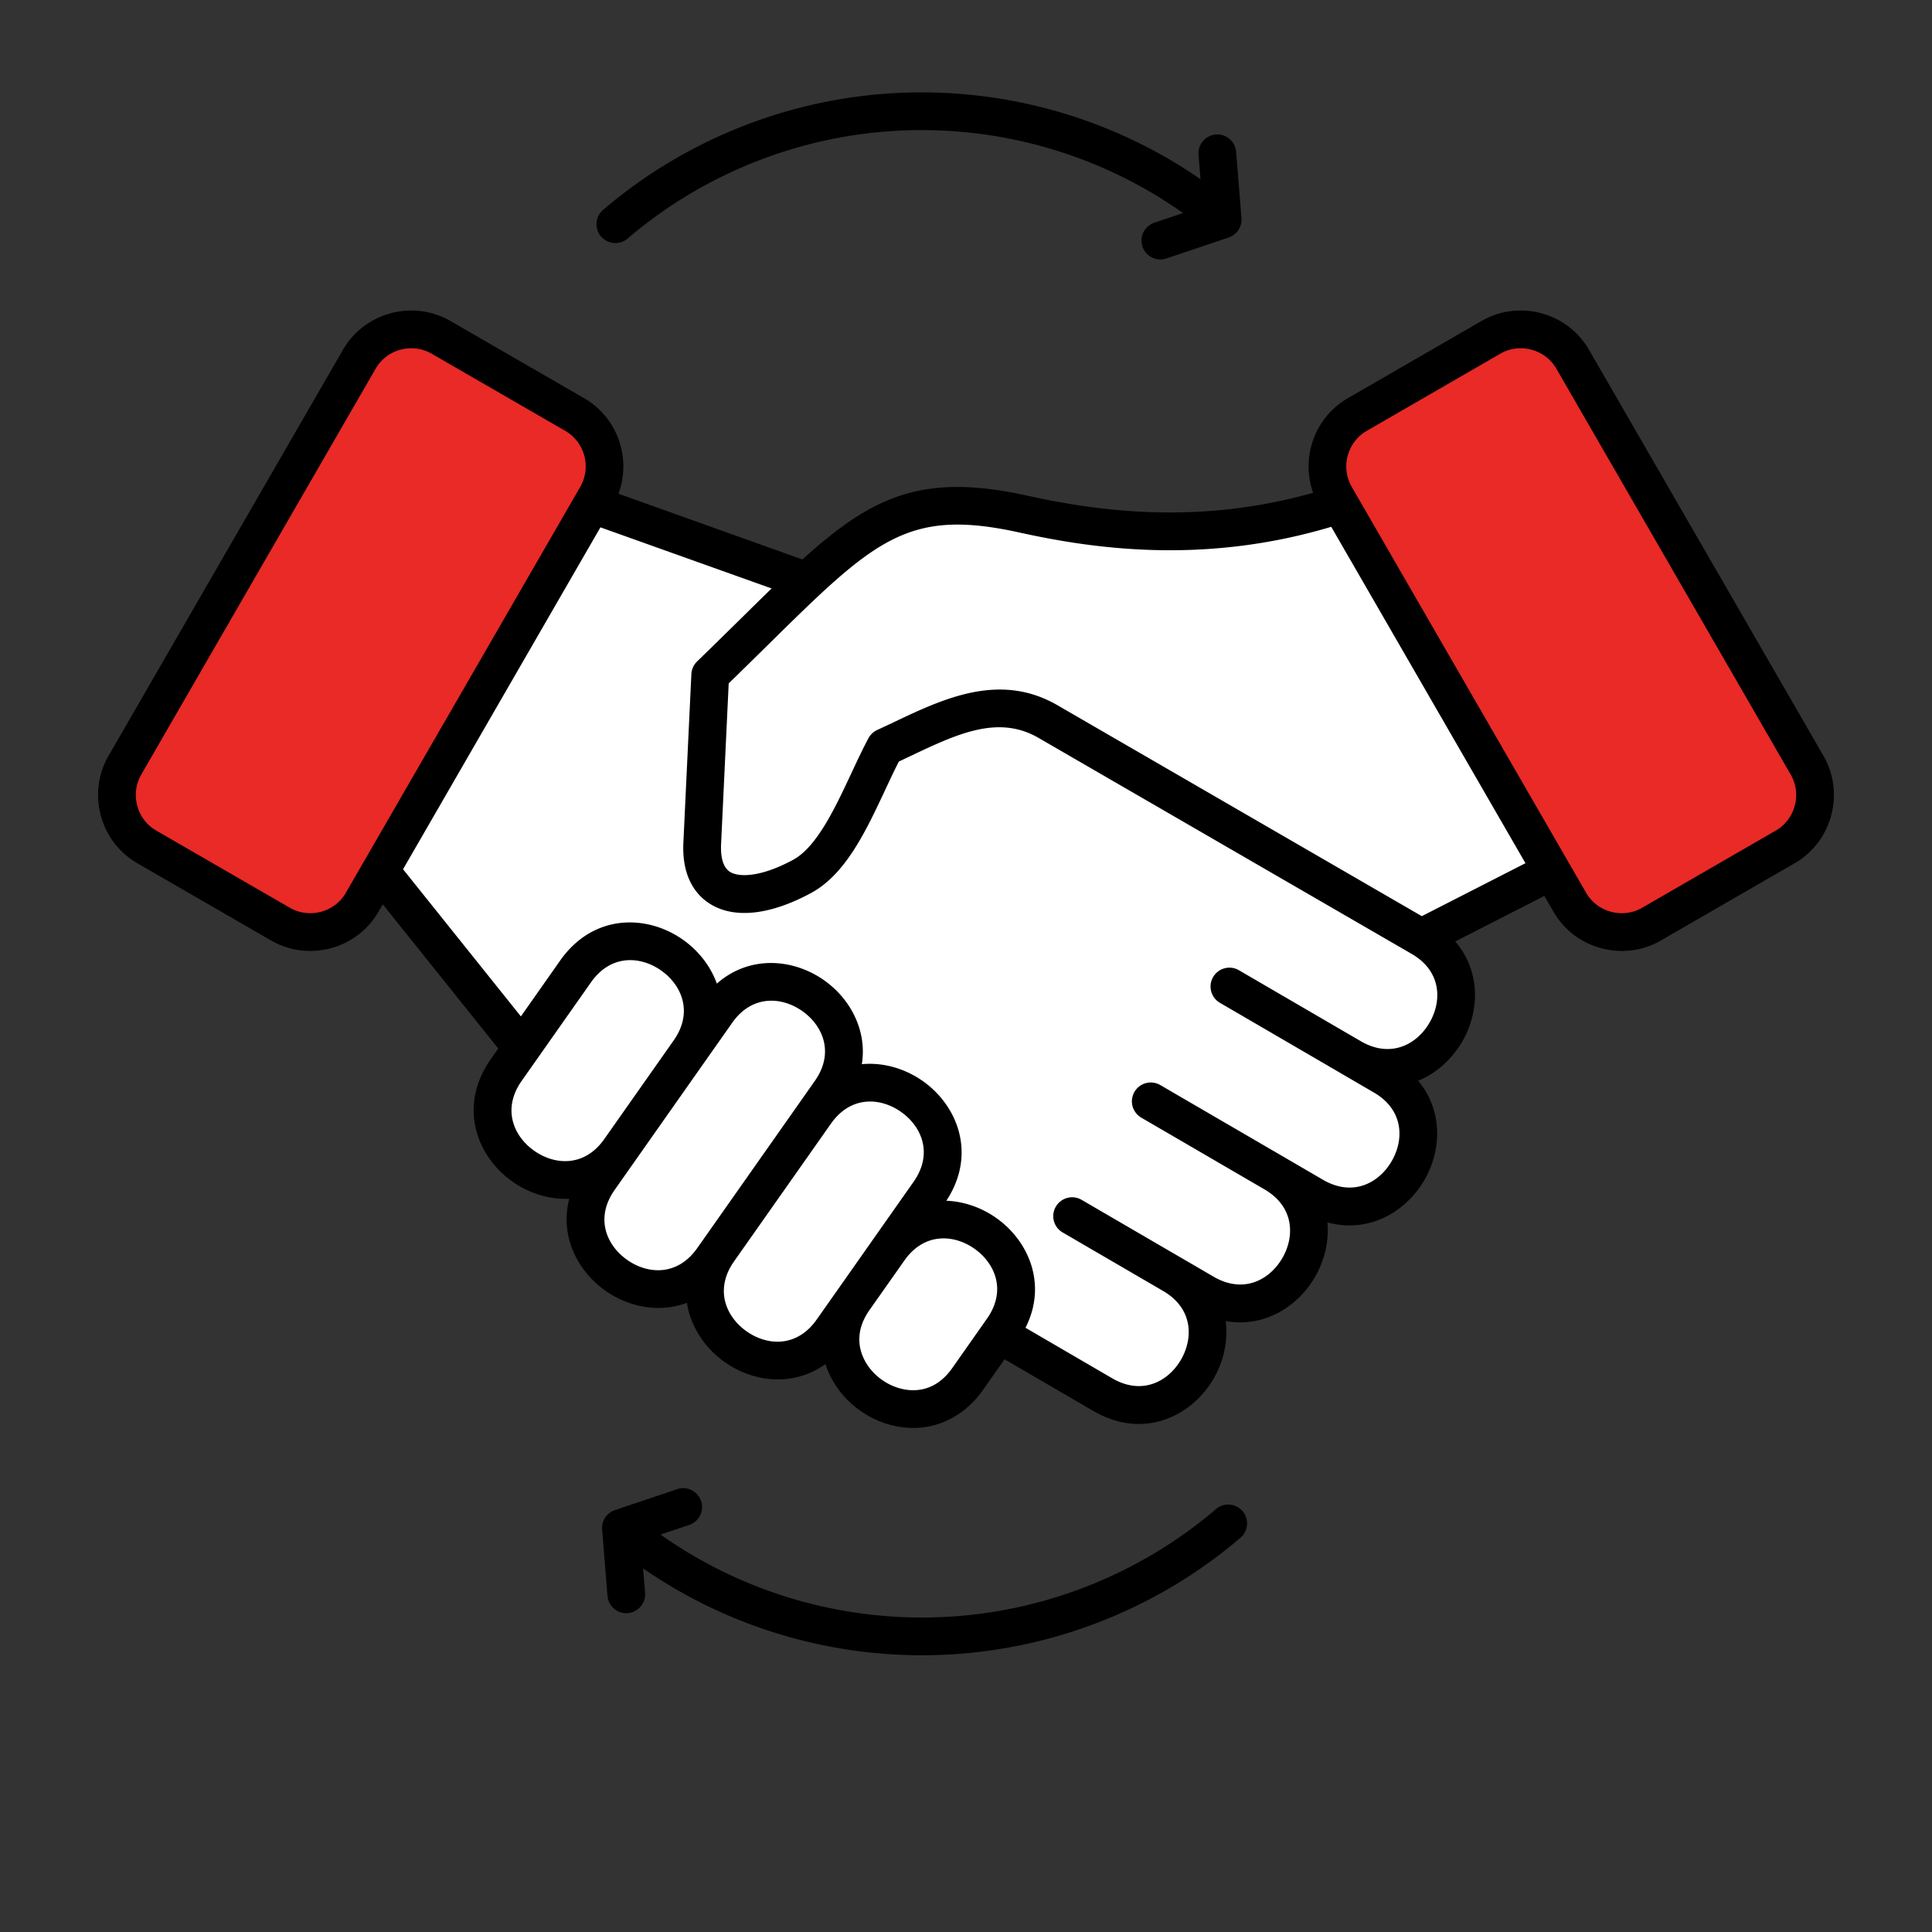
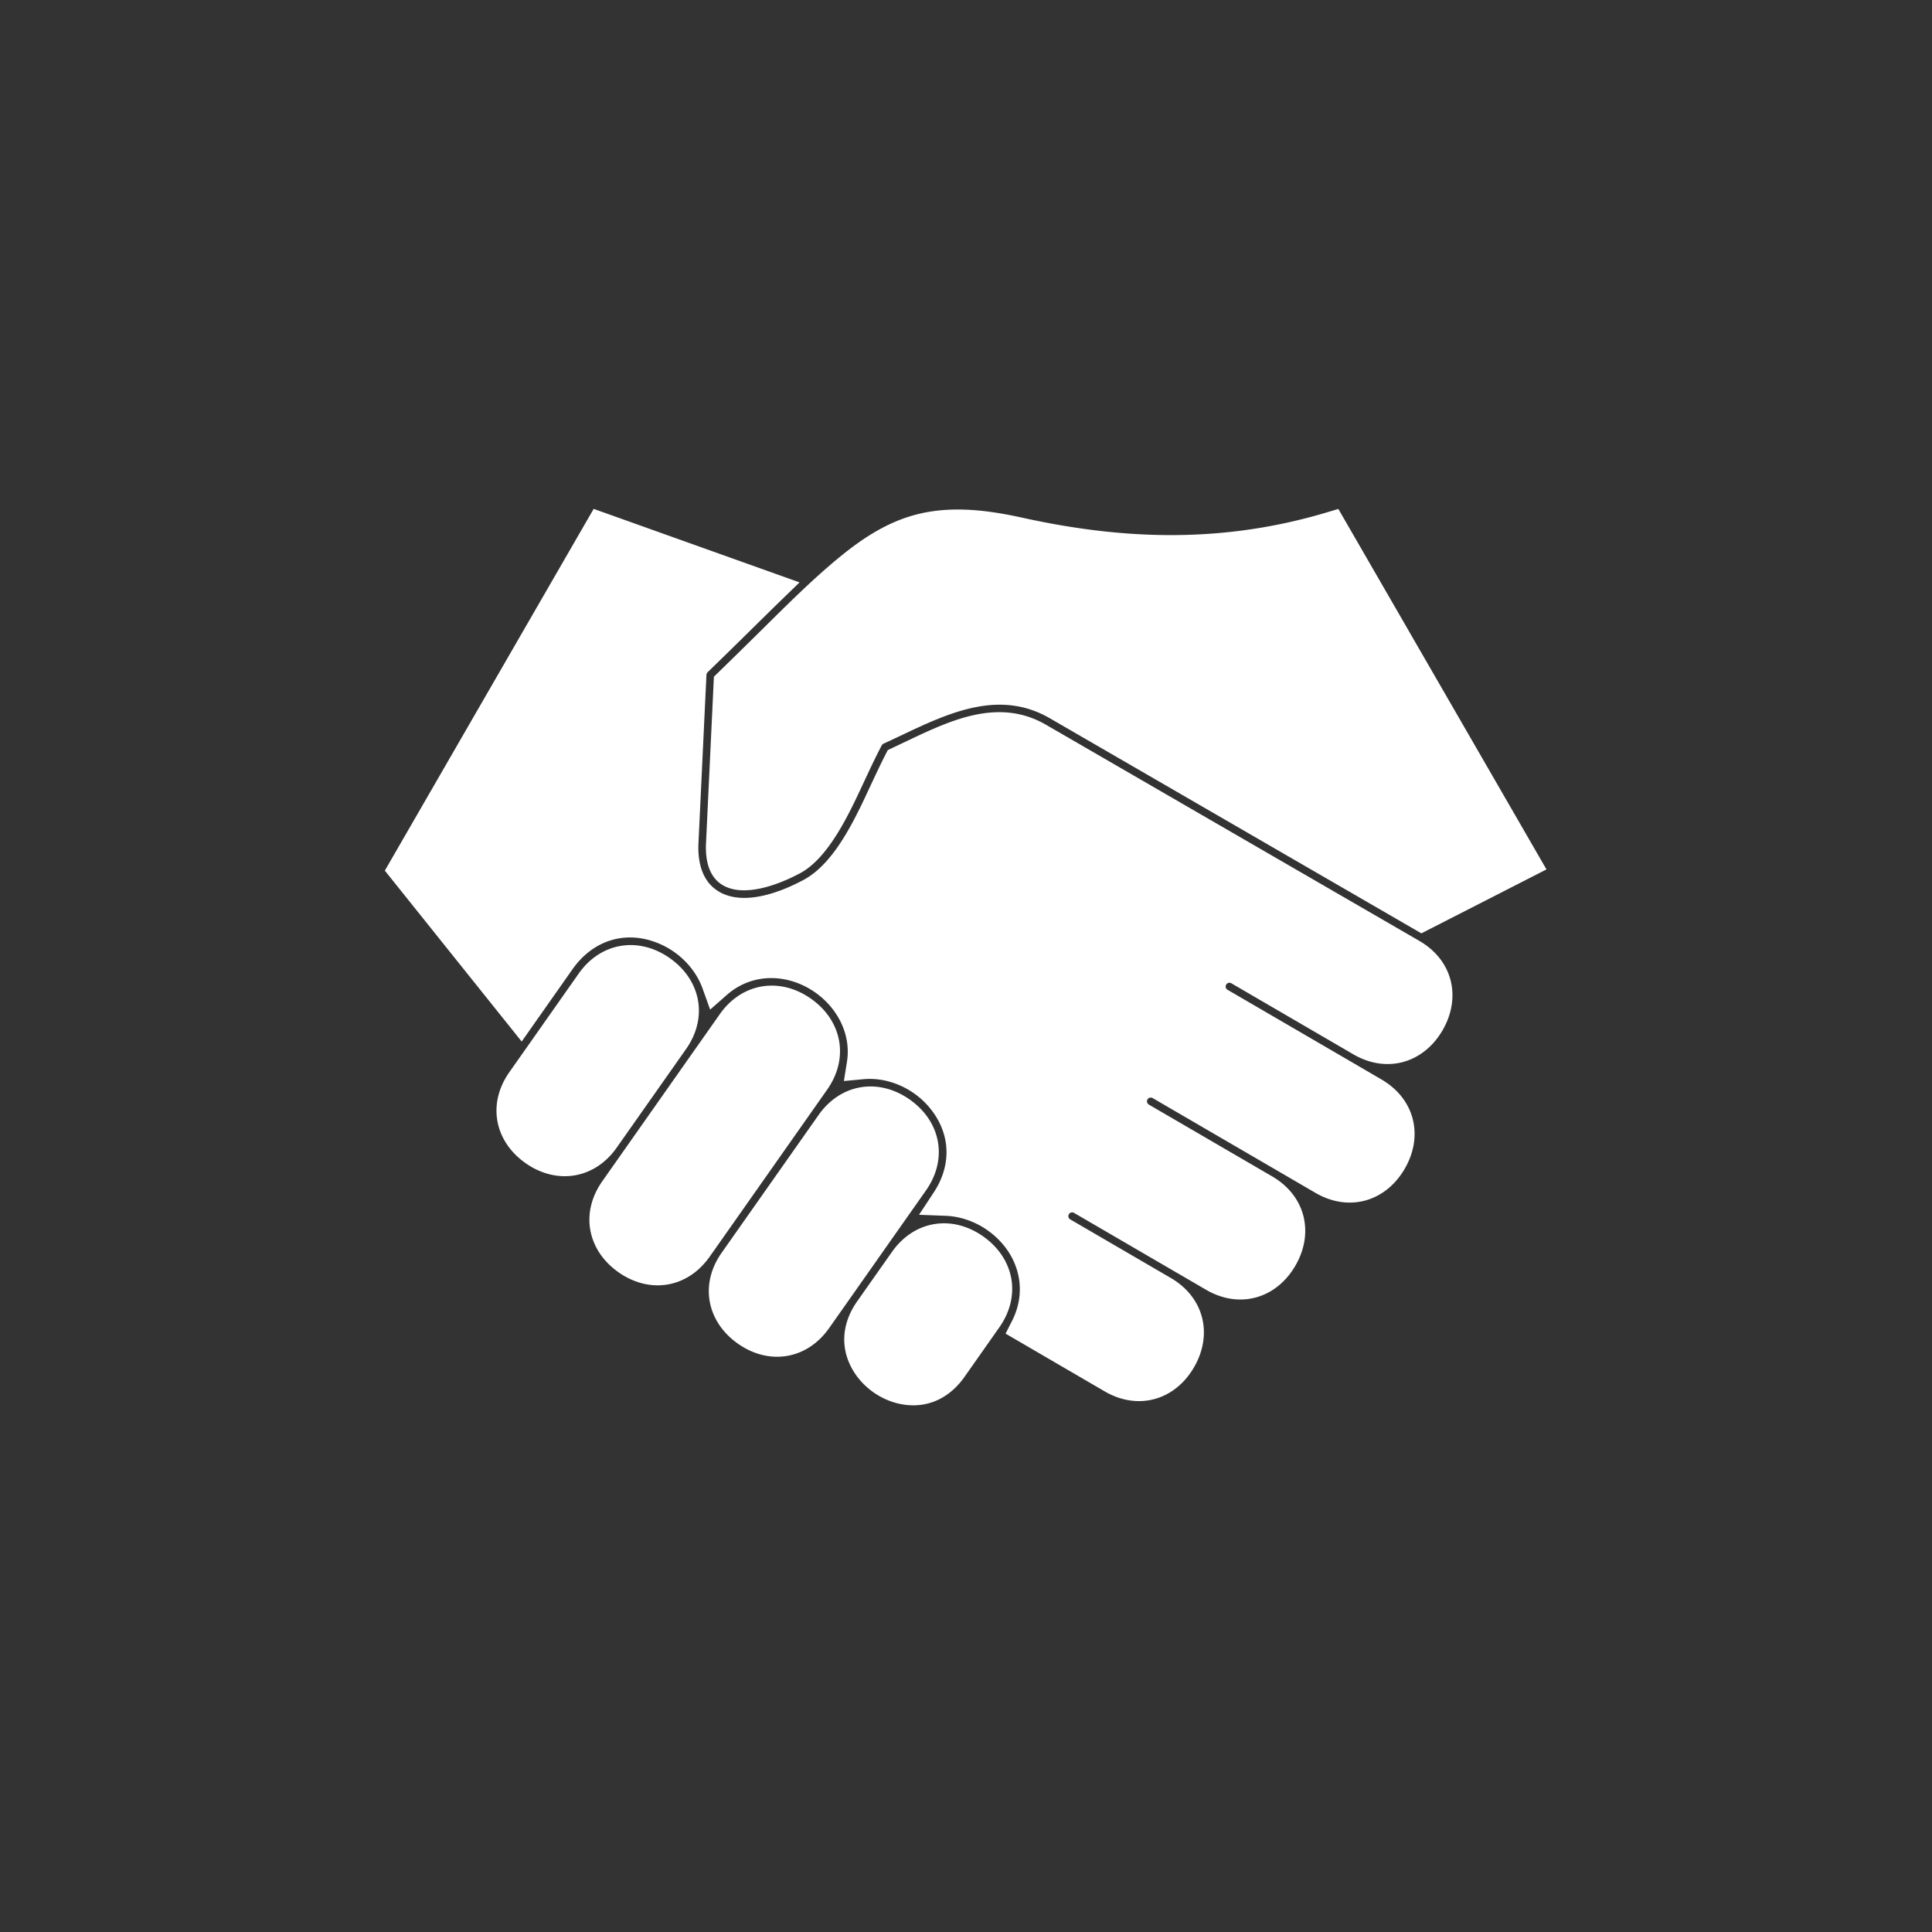
<svg xmlns="http://www.w3.org/2000/svg" version="1.1" width="512" height="512" x="0" y="0" viewBox="0 0 512 512" style="enable-background:new 0 0 512 512" xml:space="preserve" class="">
  <rect x="0" y="0" width="512" height="512" fill="#333333" stroke="none" />
  <g>
    <g fill-rule="evenodd" clip-rule="evenodd">
      <path fill="#ffffff" d="m359.635 282.301 6.46 3.764c8.874 5.17 11.216 15.008 6.154 23.698-5.057 8.681-14.769 11.528-23.647 6.354l-10.468-6.1-32.664-19.01a.998.998 0 1 0-1.004 1.725l32.65 19.01c8.88 5.17 11.217 15.028 6.153 23.714-5.066 8.69-14.781 11.514-23.66 6.339l-7.406-4.316h-.009l-27.566-16.052a.997.997 0 1 0-1.002 1.726l26.633 15.513c8.876 5.17 11.212 15.023 6.153 23.707-5.058 8.683-14.784 11.526-23.661 6.354l-26.263-15.302 1.711-3.367c4.492-8.839 1.362-18.495-6.517-24.035-3.222-2.266-7.097-3.664-11.044-3.817l-7.087-.274 3.901-5.923c4.257-6.464 4.622-13.885.384-20.448a21.207 21.207 0 0 0-5.604-5.808c-3.88-2.728-8.704-4.2-13.454-3.752l-5.136.484.81-5.095c1.156-7.268-2.524-14.242-8.397-18.368-7.193-5.052-16.629-5.343-23.439.648l-4.422 3.89-1.986-5.545c-1.41-3.938-4.157-7.348-7.566-9.744a21.458 21.458 0 0 0-3.692-2.083c-8.785-3.869-17.7-1.193-23.232 6.674l-13.469 19.154-36.265-45.291 55.34-95.864 54.562 19.48-4.618 4.477c-2.749 2.665-5.472 5.356-8.201 8.042a1985.81 1985.81 0 0 1-11.551 11.302.998.998 0 0 0-.3.674l-2.116 44.59c-.228 4.813.834 9.974 5.174 12.706 6.62 4.169 16.599.332 22.737-2.982 8.565-4.624 14.061-17.205 18.019-25.657 1.176-2.511 2.352-5.025 3.615-7.494l.615-1.204 1.22-.584c.972-.465 1.946-.925 2.919-1.387 12.003-5.695 24.974-12.178 37.797-4.755l98.933 57.27c8.899 5.151 11.204 15.016 6.161 23.699-5.044 8.683-14.763 11.537-23.639 6.369l-32.341-18.832a.99.99 0 0 0-1.358.362.992.992 0 0 0 .355 1.364l34.328 19.989z" opacity="1" data-original="#f3c9a9" class="" />
-       <path fill="#e92a26" d="M354.77 131.043c-4.099-7.098-1.654-16.236 5.444-20.335l35.38-20.434a14.756 14.756 0 0 1 7.39-1.983c1.32 0 2.632.174 3.907.516 3.831 1.028 7.055 3.484 9.039 6.92l62.088 107.535a14.834 14.834 0 0 1 1.472 11.295 14.8 14.8 0 0 1-6.915 9.035l-35.38 20.434a14.845 14.845 0 0 1-11.3 1.466 14.82 14.82 0 0 1-9.036-6.924z" opacity="1" data-original="#60b7ff" class="" />
      <path fill="#ffffff" d="M236.392 331.756c5.883-8.355 15.937-9.887 24.144-4.109 8.22 5.787 10.205 15.711 4.298 24.113l-9.21 13.101c-3.575 5.086-8.802 8.052-15.083 7.495-6.496-.577-12.582-4.856-15.32-10.775-2.642-5.711-1.62-11.66 1.952-16.733zm-35.914-163.473c7.059-6.954 14.271-14.286 21.928-20.57 5.701-4.678 11.8-8.779 18.921-10.937 9.761-2.958 19.894-1.718 29.678.436 27.383 6.03 53.494 6.686 80.642-1.433l3.029-.906 55.155 95.532-33.155 16.939-98.486-57.012c-13.471-7.798-27.056-1.289-39.648 4.693a477.425 477.425 0 0 1-4.41 2.064c-.2.092-.361.252-.464.446-1.583 2.983-3.012 6.053-4.443 9.111-3.749 8.008-9.252 20.481-17.161 24.749-5.319 2.87-14.939 6.702-20.733 3.054-3.675-2.314-4.423-6.921-4.233-10.925l2.093-44.191 1.137-1.102a1796.98 1796.98 0 0 0 10.15-9.948zM181.815 278.01l-18.392 26.142c-5.883 8.361-15.939 9.861-24.142 4.094-8.219-5.78-10.207-15.707-4.3-24.106l18.369-26.118c5.881-8.362 15.933-9.882 24.142-4.113 8.213 5.77 10.234 15.7 4.323 24.101zm34.217 15.268 3.172-4.508c5.911-8.401 3.922-18.326-4.299-24.111-8.199-5.769-18.265-4.261-24.144 4.099l-6.118 8.7h-.006l-19.578 27.841-5.45 7.749c-5.911 8.404-3.92 18.33 4.305 24.115 8.223 5.784 18.236 4.26 24.14-4.107l1.459-2.068c.063-.081.123-.165.179-.251l26.34-37.449zm.909 2.201-25.687 36.509-.055.081c-5.844 8.339-3.845 18.248 4.364 24.024s18.254 4.257 24.142-4.1l5.839-8.288 9.213-13.105 10.628-15.109c5.909-8.4 3.917-18.316-4.298-24.1-8.207-5.776-18.261-4.277-24.146 4.088z" opacity="1" data-original="#f1cbbc" class="" />
-       <path fill="#e92a26" d="M151.785 110.708c7.099 4.1 9.542 13.237 5.443 20.335L95.136 238.569a14.812 14.812 0 0 1-9.032 6.924 14.824 14.824 0 0 1-11.299-1.467l-35.371-20.434a14.79 14.79 0 0 1-6.925-9.038c-1.021-3.821-.511-7.865 1.468-11.292L96.07 95.727c1.986-3.44 5.203-5.891 9.038-6.92a15.08 15.08 0 0 1 3.903-.516c2.601 0 5.14.681 7.394 1.983z" opacity="1" data-original="#fd4755" class="" />
-       <path d="M159.281 62.67a5 5 0 0 1 .553-7.052c11.088-9.482 23.651-16.987 37.318-22.297 40.371-15.714 85.734-10.17 120.992 14.169l-.52-6.452a4.996 4.996 0 0 1 4.579-5.39c2.749-.239 5.16 1.831 5.38 4.579l1.419 17.573c.023.201.023.389.009.581v.019a4.952 4.952 0 0 1-1.039 2.861 3.44 3.44 0 0 1-.361.422 5.09 5.09 0 0 1-2.069 1.287l-16.43 5.521a5.016 5.016 0 0 1-1.597.271 5.001 5.001 0 0 1-1.592-9.744l7.599-2.557c-32.687-23.103-75.067-28.483-112.751-13.822-12.619 4.912-24.208 11.832-34.439 20.579a5.01 5.01 0 0 1-7.051-.548zm170.011 337.799a5.005 5.005 0 0 1-.562 7.052c-11.078 9.477-23.636 16.978-37.304 22.297a129.926 129.926 0 0 1-47.095 8.845c-26.118 0-51.969-7.871-73.897-23.014l.52 6.453a4.998 4.998 0 0 1-4.579 5.38c-2.763.248-5.169-1.831-5.389-4.579l-1.409-17.573a5.038 5.038 0 0 1-.023-.459v-.051a5.015 5.015 0 0 1 1.049-2.959c.113-.141.234-.271.351-.398a4.958 4.958 0 0 1 2.079-1.292l16.43-5.53a4.994 4.994 0 0 1 6.33 3.151 4.995 4.995 0 0 1-3.142 6.33l-7.599 2.557c32.692 23.103 75.072 28.483 112.742 13.822 12.628-4.912 24.222-11.841 34.453-20.579a4.997 4.997 0 0 1 7.045.547zm146.333-186.947c-.763 2.819-2.552 5.169-5.052 6.607l-35.38 20.434a10.837 10.837 0 0 1-8.26 1.068c-2.819-.759-5.169-2.552-6.611-5.062l-62.088-107.525c-3.001-5.202-1.213-11.875 3.98-14.871l35.38-20.434a10.73 10.73 0 0 1 5.389-1.447c.96 0 1.92.126 2.87.379 2.819.758 5.169 2.547 6.611 5.057l62.088 107.535c1.452 2.509 1.822 5.435 1.073 8.259zm-98.83 29.269 27.467-14.033-51.468-89.147c-33.91 10.142-63.259 5.778-82.648 1.507-29.752-6.551-38.362 1.934-66.859 30.014-3.222 3.17-6.532 6.438-10.175 9.969l-2.018 42.61c-.122 2.598.192 5.97 2.369 7.351 2.299 1.438 8.063 1.48 16.702-3.189 6.303-3.395 11.149-13.771 15.438-22.925 1.531-3.278 2.983-6.377 4.533-9.29a5.028 5.028 0 0 1 2.318-2.201c1.461-.669 2.913-1.358 4.373-2.046 13.167-6.26 28.108-13.349 43.368-4.542zm2.037 28.239c3.353-5.759 3.194-13.63-4.706-18.228l-98.933-57.27c-10.708-6.181-21.548-1.04-34.078 4.907-.969.459-1.938.917-2.908 1.381-1.17 2.289-2.332 4.771-3.554 7.37-5.179 11.069-10.54 22.518-19.741 27.481-10.858 5.867-20.368 6.879-26.769 2.847-3.46-2.177-7.492-6.766-7.038-16.28l2.116-44.59a5.018 5.018 0 0 1 1.512-3.357c4.167-4.031 7.909-7.721 11.528-11.28 2.903-2.861 5.619-5.539 8.222-8.063l-45.363-16.196-52.307 90.608 31.227 38.999 10.404-14.796c8.779-12.483 22.986-12.245 32.496-5.563 4.083 2.87 7.342 6.949 9.032 11.668 8.681-7.637 20.251-6.625 28.38-.918 6.93 4.87 11.481 13.26 10.048 22.269 5.712-.539 11.481 1.189 16.131 4.462 9.323 6.551 14.333 19.469 6.26 31.728 4.72.183 9.341 1.831 13.19 4.542 8.662 6.087 13.602 17.667 7.782 29.12l23 13.401c7.908 4.589 14.829.848 18.191-4.912 3.348-5.759 3.198-13.63-4.71-18.237l-26.633-15.513c-2.388-1.377-3.198-4.448-1.807-6.832a4.997 4.997 0 0 1 6.836-1.807l26.633 15.508h.009l8.34 4.86c7.913 4.612 14.829.861 18.191-4.898 3.353-5.759 3.198-13.63-4.71-18.243l-32.65-19.01a4.996 4.996 0 0 1-1.807-6.836 5 5 0 0 1 6.836-1.803l32.664 19.01 10.47 6.101c7.908 4.598 14.829.847 18.177-4.912 3.362-5.759 3.203-13.63-4.711-18.228l-8.447-4.921v-.009l-32.341-18.832a4.987 4.987 0 0 1-1.803-6.827c1.381-2.393 4.444-3.198 6.832-1.812l32.341 18.832c7.908 4.589 14.829.839 18.168-4.921zm-126.48 91.531c-3.737 5.319-8.297 6.092-11.458 5.811-5.071-.45-9.912-3.849-12.043-8.47-1.339-2.88-2.149-7.431 1.592-12.75l9.219-13.092c5.263-7.492 13.12-6.972 18.57-3.142 5.45 3.844 8.592 11.06 3.329 18.542zm-35.918-12.872c-5.263 7.492-13.12 6.972-18.57 3.133-5.45-3.83-8.588-11.041-3.348-18.519l.009-.014 25.687-36.509c5.263-7.482 13.12-6.962 18.57-3.118 5.45 3.83 8.592 11.046 3.329 18.528l-10.629 15.11-9.21 13.101zm-31.648-18.94c-5.263 7.492-13.12 6.972-18.57 3.142-5.455-3.84-8.602-11.06-3.334-18.542l5.45-7.749 18.383-26.141h.009c0-.005 0-.005.009-.019l7.3-10.381c5.258-7.478 13.12-6.958 18.57-3.128 5.451 3.84 8.602 11.06 3.329 18.537l-3.9 5.544v.009l-25.678 36.508c0 .009-.009.009-.009.009zm-43.204-25.776c-5.45-3.83-8.597-11.055-3.329-18.533l18.369-26.118c5.263-7.492 13.12-6.972 18.57-3.142s8.601 11.051 3.353 18.528l-18.392 26.142c-5.26 7.482-13.121 6.958-18.571 3.123zm-49.91-68.405c-1.437 2.51-3.788 4.303-6.607 5.062a10.84 10.84 0 0 1-8.26-1.068l-35.37-20.434c-2.515-1.437-4.303-3.788-5.062-6.607-.749-2.824-.37-5.75 1.068-8.26L99.534 97.727c1.451-2.509 3.788-4.298 6.611-5.057a11.074 11.074 0 0 1 2.866-.379c1.882 0 3.732.487 5.394 1.447l35.38 20.434c5.197 2.996 6.977 9.669 3.98 14.871zm391.543-36.307-62.093-107.53c-2.781-4.818-7.281-8.273-12.68-9.72-5.408-1.451-11.031-.712-15.85 2.07l-35.38 20.429c-8.849 5.113-12.53 15.77-9.219 25.079-30.89 8.742-57.79 4.71-75.7.773-27.682-6.101-40.989 0-59.644 16.899l-48.748-17.418c3.47-9.369-.187-20.181-9.121-25.332L119.4 85.082c-4.818-2.781-10.437-3.521-15.841-2.07-5.399 1.447-9.908 4.902-12.689 9.72l-62.088 107.53c-2.781 4.818-3.512 10.451-2.069 15.85 1.447 5.399 4.898 9.899 9.72 12.68l35.37 20.429a20.703 20.703 0 0 0 10.376 2.791c1.821 0 3.661-.243 5.474-.721 5.399-1.451 9.898-4.898 12.68-9.721l1.11-1.906 30.609 38.208-1.981 2.809c-8.779 12.478-3.75 25.781 5.75 32.467 4.35 3.062 9.693 4.771 15.04 4.533-2.566 9.81 2.131 19.132 9.599 24.381 6.143 4.317 14.243 5.961 21.581 3.198.983 6.419 4.851 12.08 10.072 15.742 7.599 5.347 18.2 6.57 26.638.478.281.88.623 1.761 1.021 2.632 3.652 7.871 11.594 13.448 20.223 14.22.679.061 1.339.089 2.009.089 7.29 0 13.958-3.61 18.528-10.109l5.689-8.091 23.515 13.691c4.116 2.402 8.208 3.451 12.057 3.451 8.461 0 15.779-5.071 19.801-11.973 2.66-4.57 3.91-10.006 3.231-15.297 10.048 1.798 19.006-3.69 23.627-11.622 2.543-4.35 3.793-9.482 3.32-14.529 10.872 2.997 20.738-2.702 25.673-11.153 4.626-7.96 4.977-18.519-1.63-26.376 4.916-2.023 9.009-5.792 11.668-10.353 4.659-8.026 4.968-18.687-1.831-26.568l23.618-12.062 2.393 4.139c2.781 4.823 7.281 8.269 12.68 9.721 1.821.478 3.648.721 5.469.721 3.62 0 7.183-.941 10.381-2.791l35.37-20.429c4.818-2.781 8.269-7.281 9.721-12.68 1.448-5.399.708-11.032-2.069-15.85z" fill="#000000" opacity="1" data-original="#000000" class="" />
    </g>
  </g>
</svg>